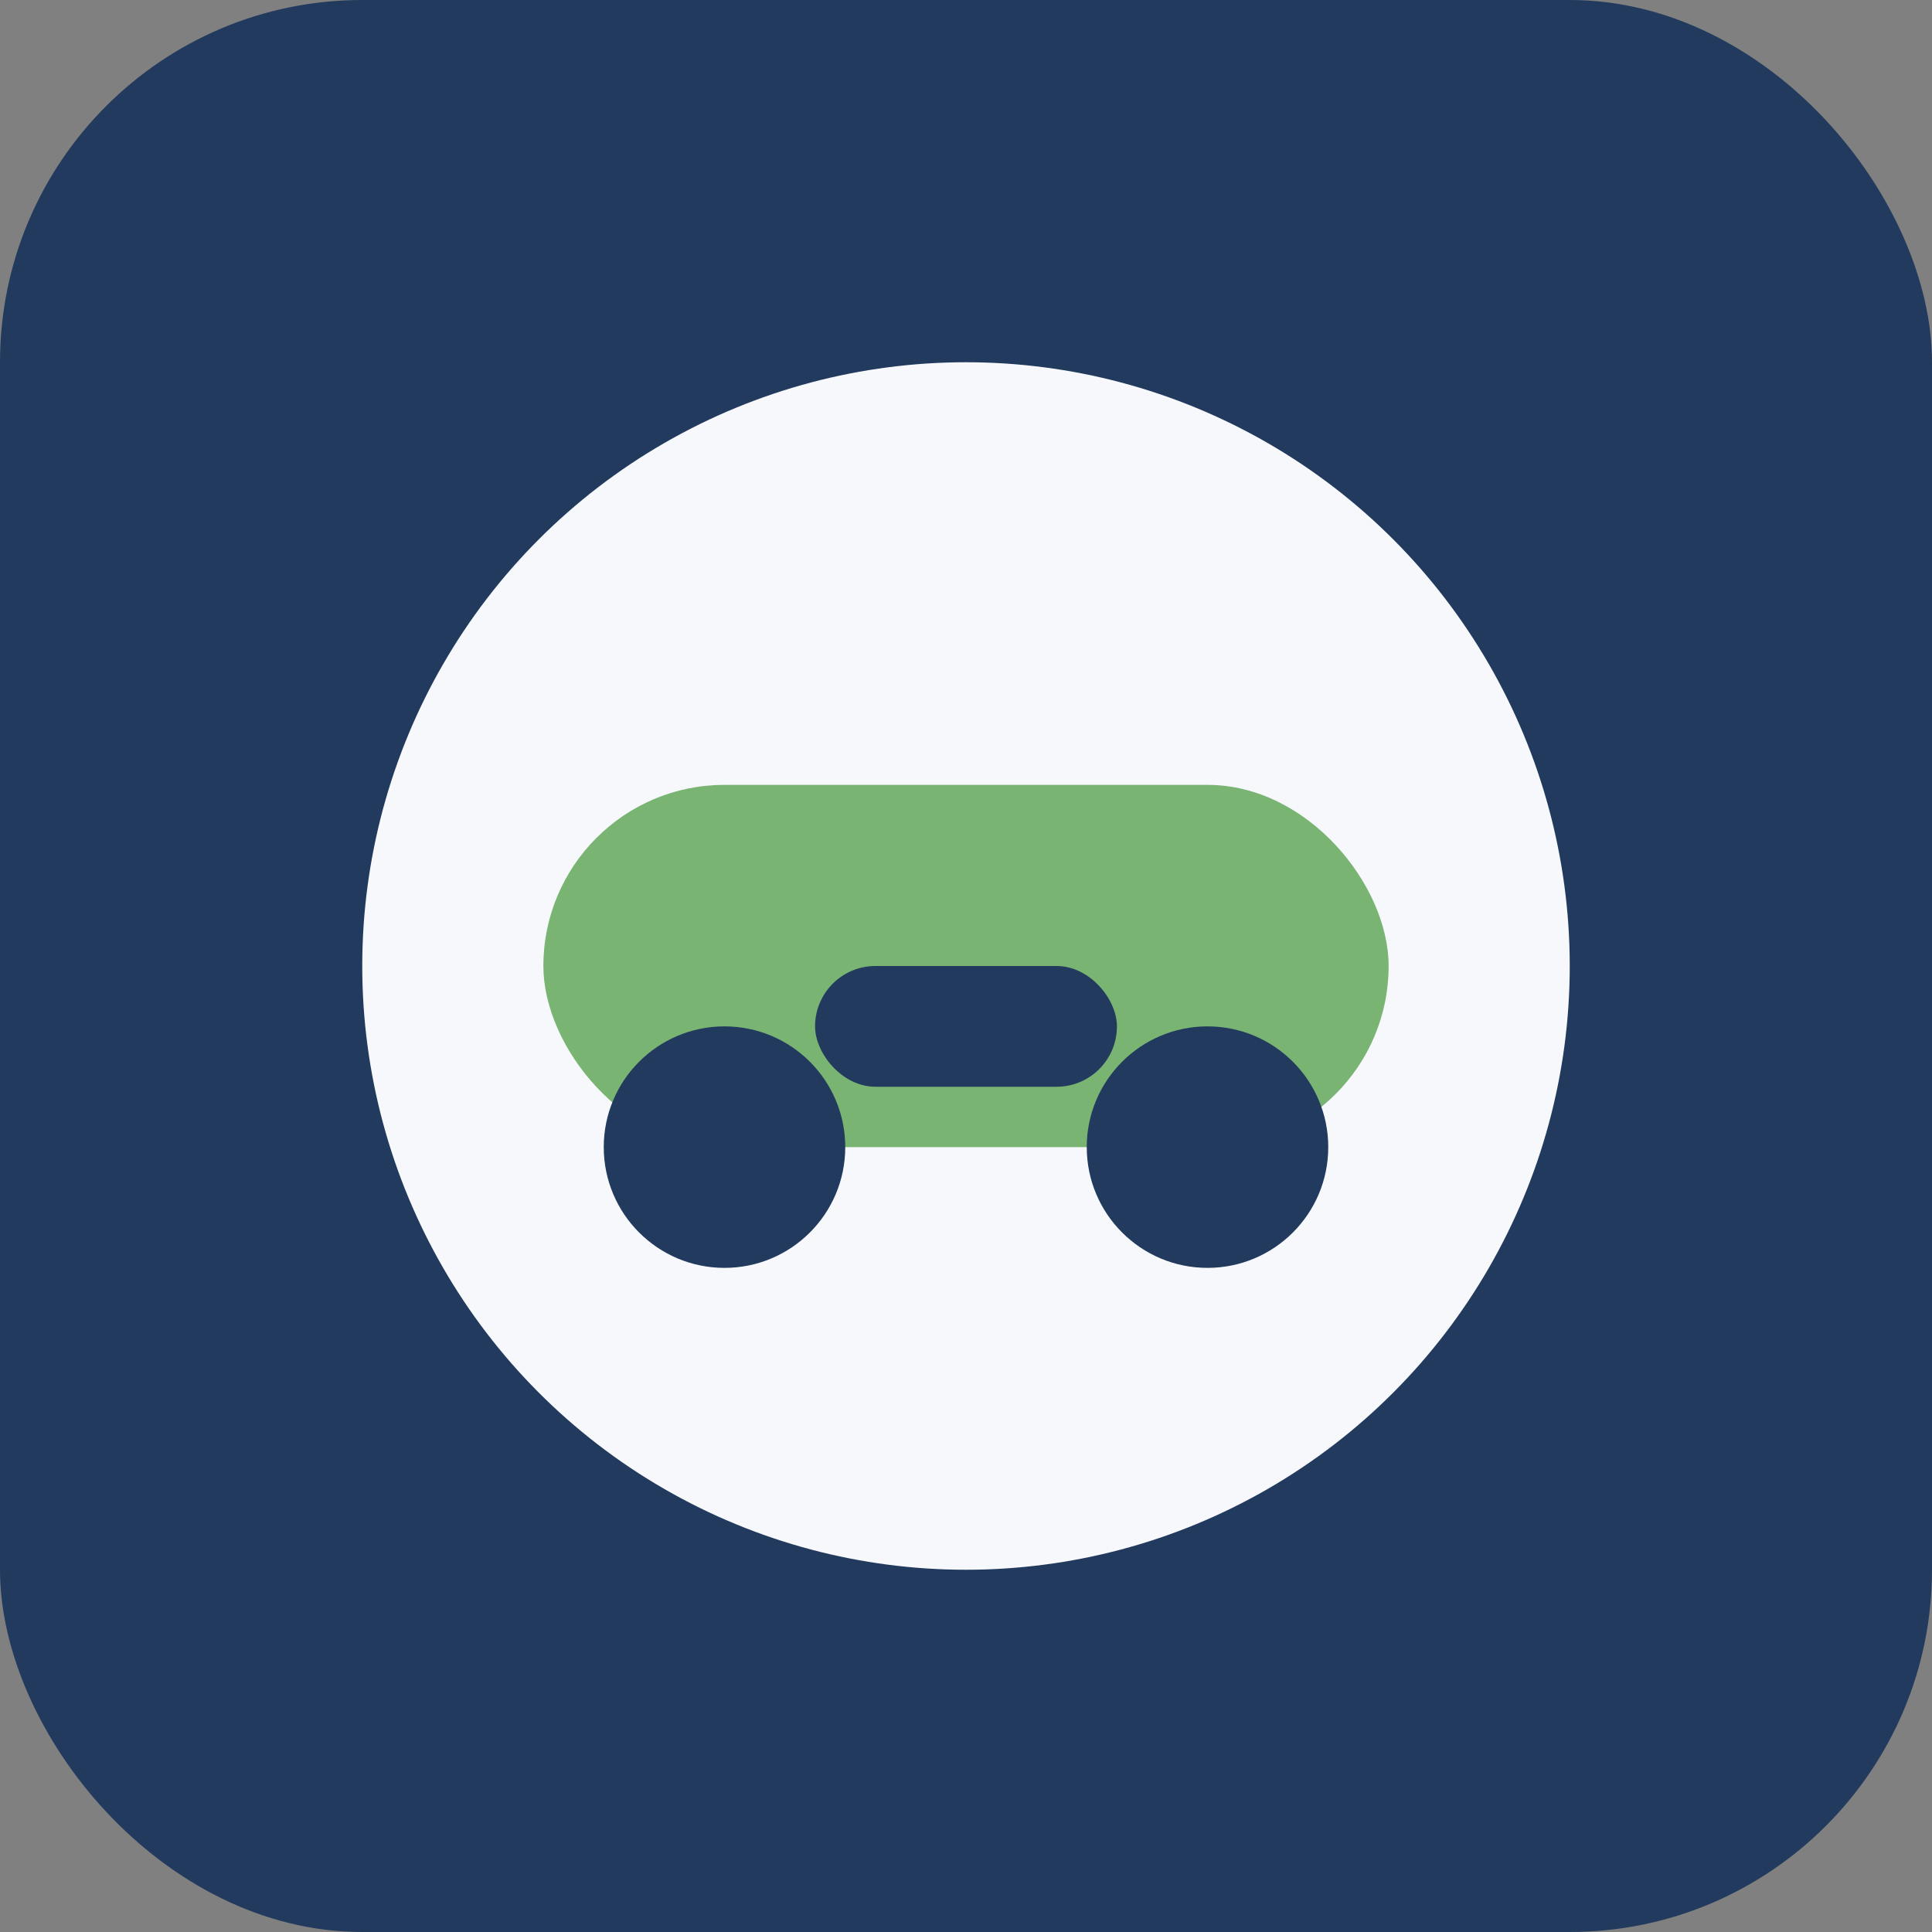
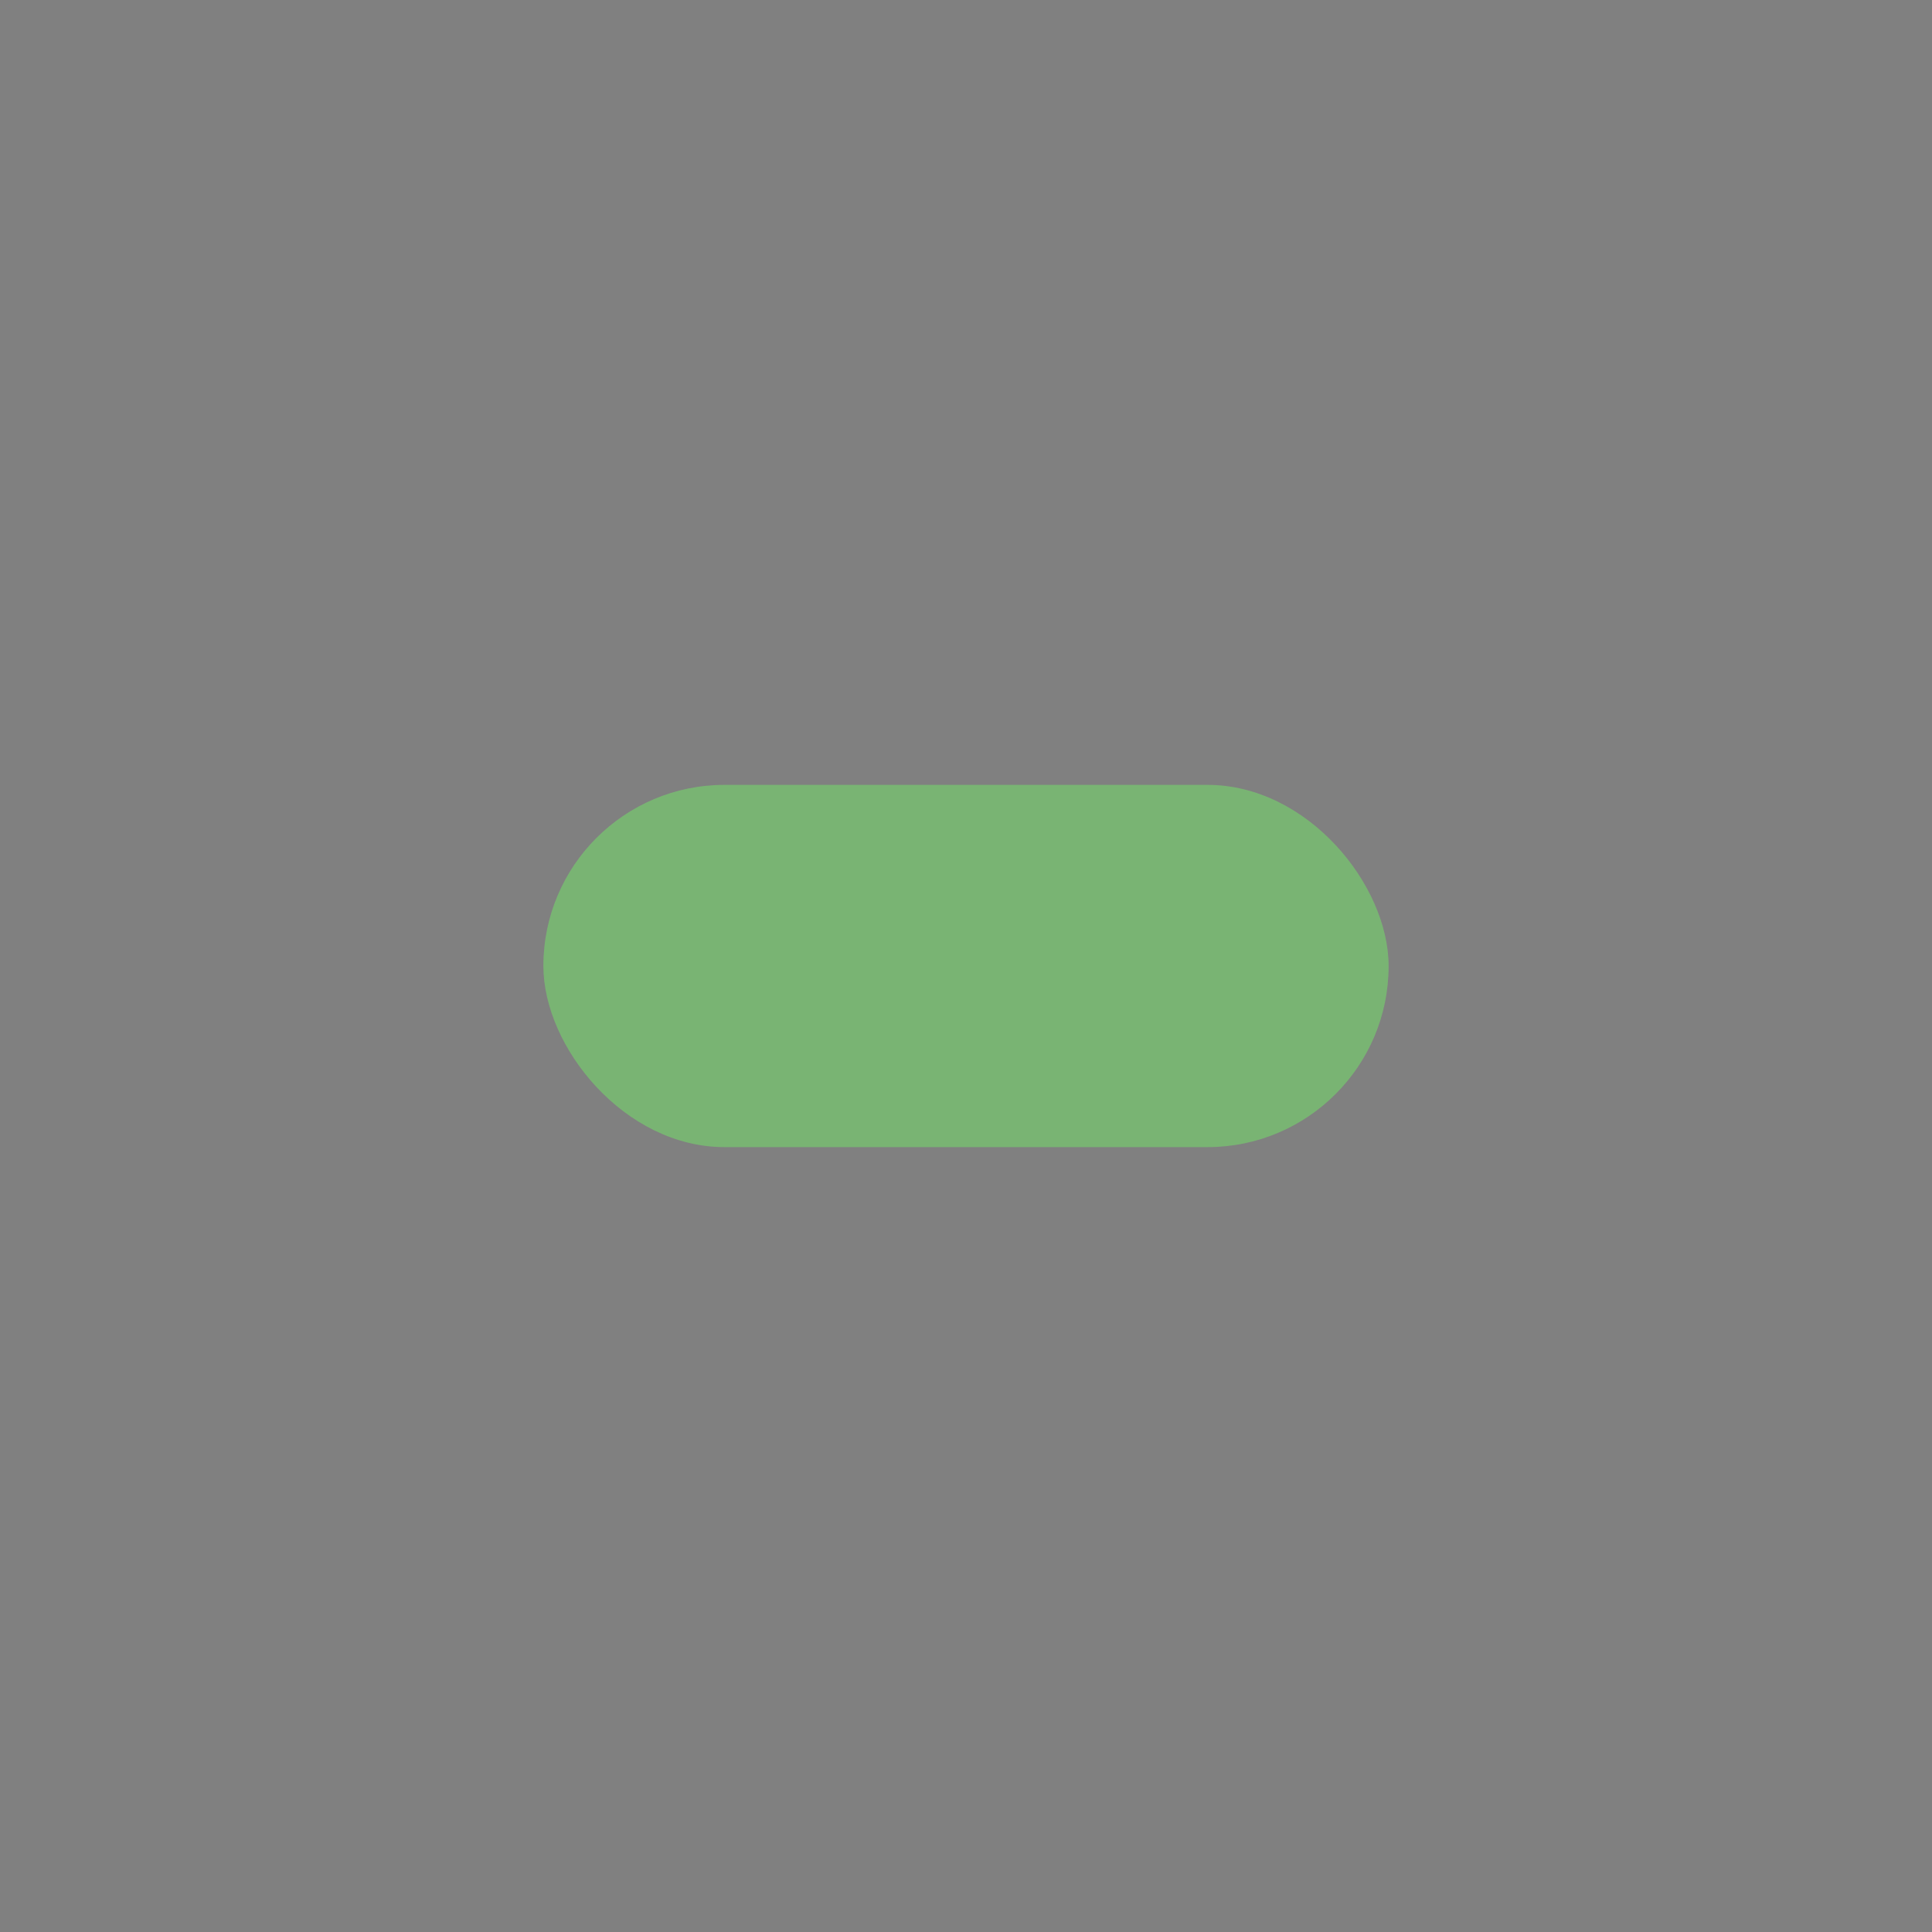
<svg xmlns="http://www.w3.org/2000/svg" width="32" height="32" viewBox="0 0 32 32">
  <rect x="0" y="0" width="32" height="32" fill="#808080" stroke="none" />
-   <rect width="32" height="32" rx="6" fill="#223A5E" />
-   <circle cx="16" cy="16" r="10" fill="#F6F8FC" />
  <rect x="9" y="13" width="14" height="6" rx="3" fill="#79B473" />
-   <rect x="13.5" y="16" width="5" height="2" rx="1" fill="#223A5E" />
-   <circle cx="12" cy="19" r="2" fill="#223A5E" />
-   <circle cx="20" cy="19" r="2" fill="#223A5E" />
</svg>